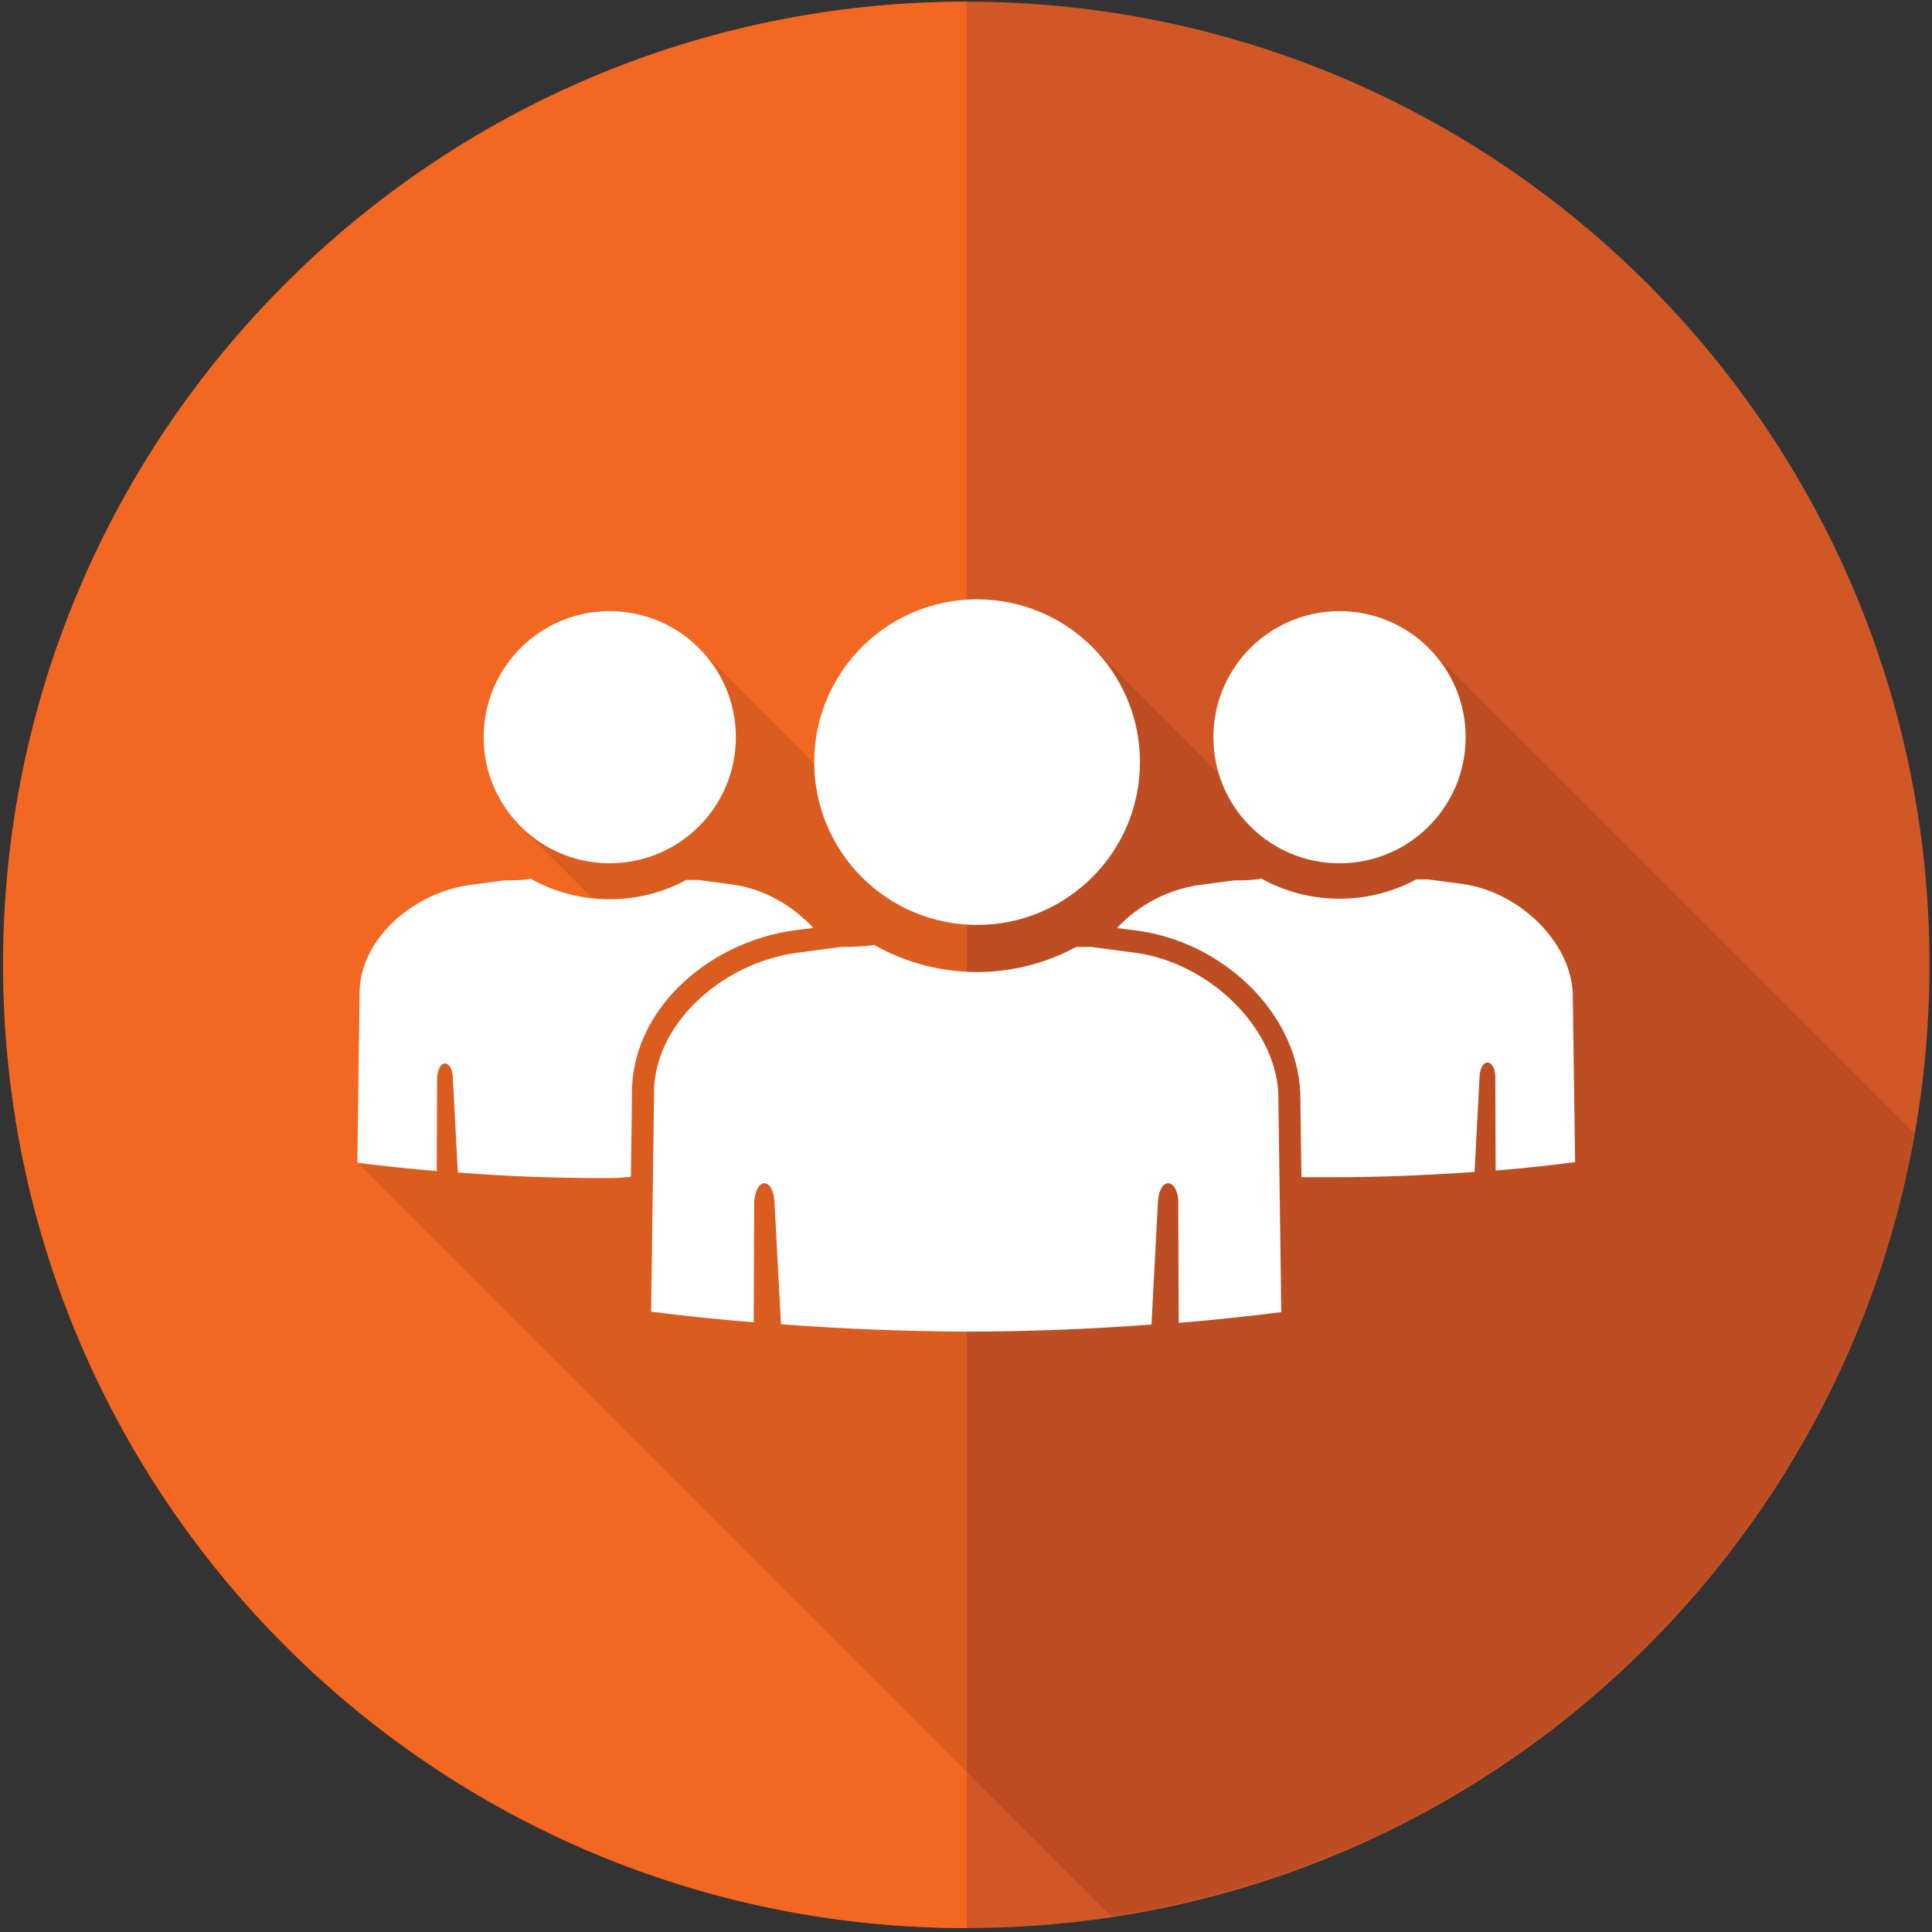
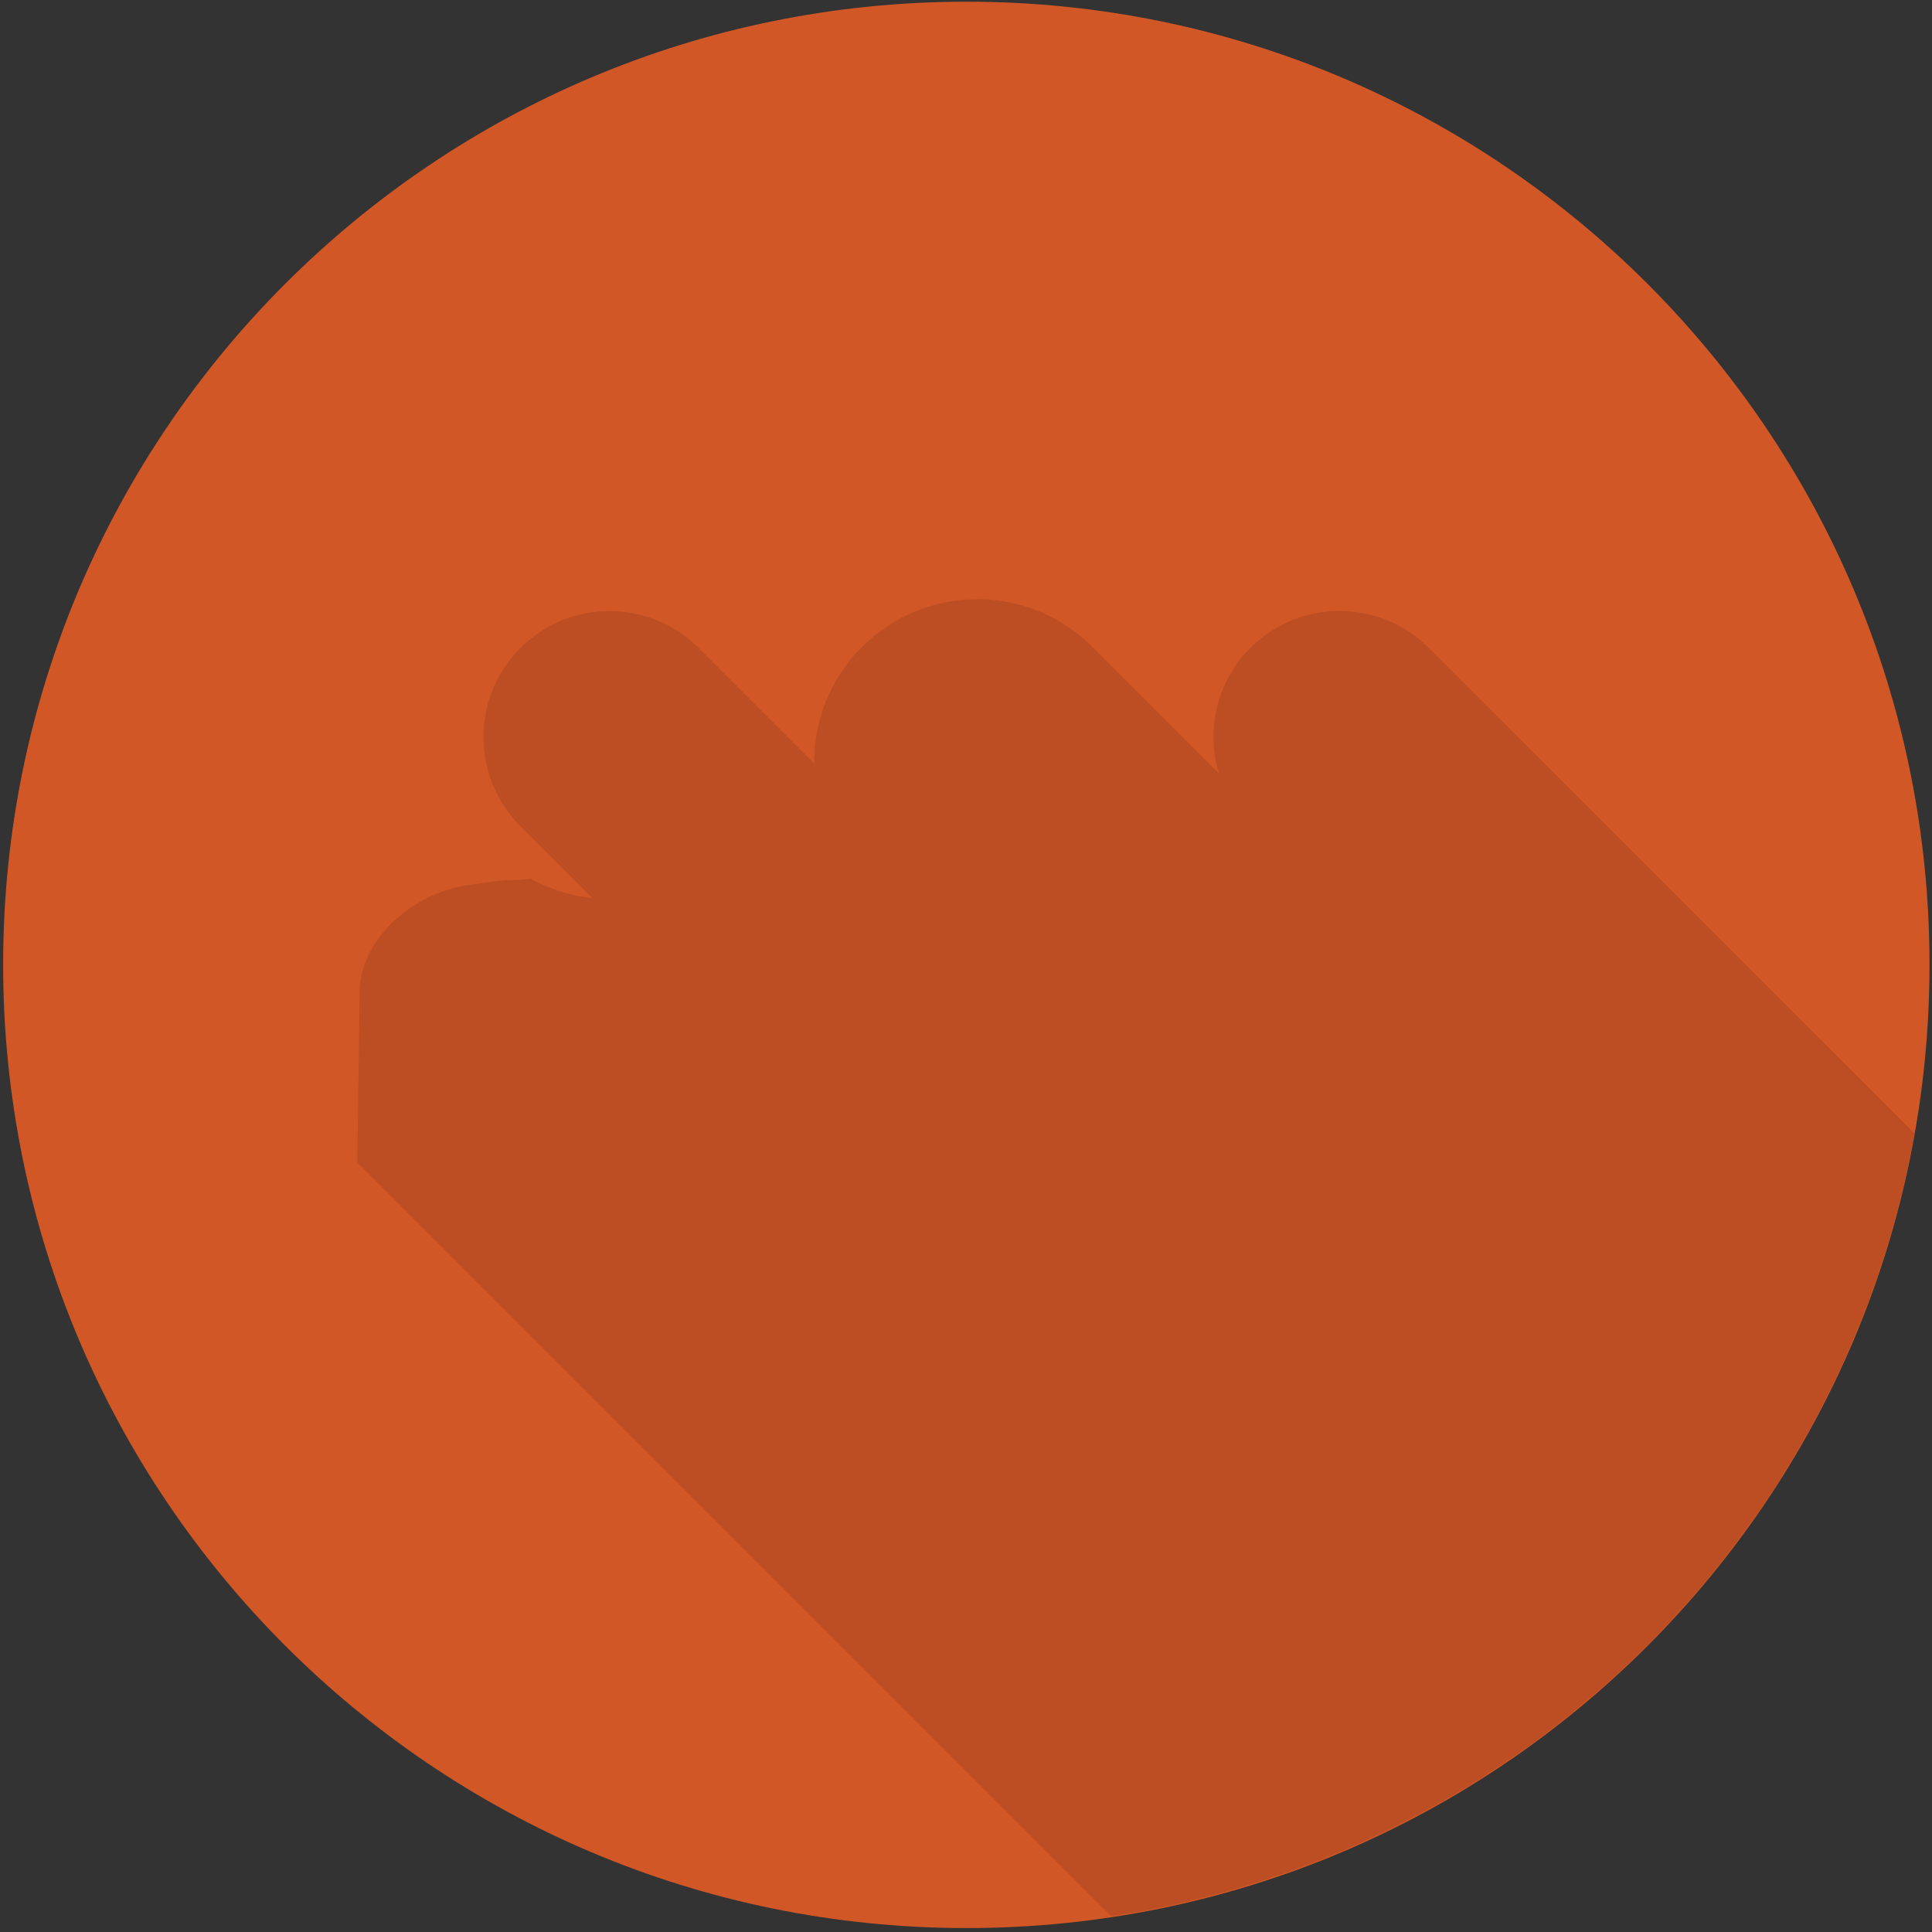
<svg xmlns="http://www.w3.org/2000/svg" version="1.1" id="Layer_1" x="0px" y="0px" viewBox="0 0 500 500" style="enable-background:new 0 0 500 500;" xml:space="preserve">
  <rect x="0" y="0" width="500" height="500" fill="#333333" stroke="none" />
  <style type="text/css">
	.st0{fill:#D25727;}
	.st1{fill:#F26722;}
	.st2{opacity:0.1;fill:#010101;enable-background:new    ;}
	.st3{fill:#FFFFFF;}
</style>
  <g id="g39373" transform="matrix(14,0,0,14,46803.235,519330.44)">
    <path id="path39375" class="st0" d="M-3307.42-37077.2c0,9.84-7.97,17.81-17.8,17.81l0,0c-9.83,0-17.81-7.97-17.81-17.81l0,0   c0-9.83,7.97-17.8,17.81-17.8l0,0C-3315.39-37095-3307.42-37087.03-3307.42-37077.2L-3307.42-37077.2z" />
-     <path id="path39377" class="st1" d="M-3325.22-37095c-9.83,0-17.81,7.97-17.81,17.8l0,0c0,9.84,7.97,17.81,17.81,17.81l0,0V-37095z   " />
  </g>
  <path id="path51436" class="st2" d="M252.86,155.09L252.86,155.09c-12.32,0-23.41,5.27-31.11,13.71  c-6.85,7.49-11.04,17.45-11.04,28.42v0.34l-29.86-29.86c-5.91-5.91-14.07-9.56-23.09-9.56c-11.26,0-21.19,5.69-27.06,14.36  c-3.52,5.2-5.58,11.5-5.58,18.26c0,9.01,3.66,17.17,9.56,23.07l18.59,18.59c-5.61-0.6-11.06-2.28-16.01-5.06h0.04  c-1.92,0.38-4.12,0.42-6.78,0.42l-8.68,1.14c-14.71,1.91-28.11,13.64-28.77,27.01l-0.6,44.93l195.07,195.07  c105.53-16.05,189.14-97.51,207.91-202.59L369.76,167.67c-5.91-5.91-14.07-9.56-23.09-9.56c-9.66,0-18.34,4.2-24.32,10.85  c-5.17,5.81-8.32,13.41-8.32,21.77c0,3.27,0.5,6.43,1.4,9.41l-32.75-32.75c-7.63-7.63-18.17-12.34-29.82-12.34L252.86,155.09z" />
-   <path id="path37986" class="st3" d="M252.86,155.1c-12.32,0-23.41,5.27-31.11,13.71c-6.85,7.49-11.03,17.46-11.03,28.42  c0,23.27,18.87,42.14,42.15,42.14c23.28,0,42.15-18.87,42.15-42.14C295.01,173.94,276.14,155.1,252.86,155.1z M157.79,158.16  c-11.26,0-21.19,5.69-27.05,14.36c-3.52,5.2-5.58,11.5-5.58,18.26c0,18.03,14.61,32.63,32.64,32.63c18.03,0,32.64-14.59,32.64-32.63  S175.81,158.16,157.79,158.16z M346.67,158.16c-9.66,0-18.35,4.2-24.32,10.85c-5.17,5.81-8.32,13.41-8.32,21.78  c0,18.03,14.61,32.63,32.64,32.63c18.02,0,32.64-14.59,32.64-32.63S364.7,158.16,346.67,158.16z M137.3,227.42  c-1.92,0.38-4.12,0.42-6.78,0.42l-8.67,1.15c-14.71,1.91-28.11,13.64-28.78,27.01l-0.6,44.93c6.79,0.84,13.65,1.57,20.56,2.14  l0.09-24.26c0.19-1.99,0.91-3.59,2.04-3.59c1.12,0,1.92,1.6,2.03,3.59l1.3,24.64c12.28,0.96,24.69,1.41,37.13,1.45  c2.55,0,5.11,0,7.66-0.38l0.31-23.46l0,0c1.04-20.94,20.62-37.44,42.11-40.3l4.77-0.61c-5.39-5.88-13.05-10.24-21.1-11.27  l-8.66-1.15c-1.1,0-2.12,0-3.08,0c-6.1,3.29-12.92,5-19.85,5c-7.17,0-14.23-1.83-20.49-5.35L137.3,227.42z M326.19,227.42  c-1.92,0.38-4.12,0.42-6.78,0.42l-8.68,1.15c-8.33,1.07-16.23,5.31-21.65,11.19l5.32,0.69c21.78,2.9,41.07,20.86,42.11,41.76l0,0  l0.3,22.04c2.56,0,5.12,0,7.68,0c12.43,0,24.84-0.5,37.12-1.38l1.3-24.72c0.11-1.99,0.91-3.59,2.04-3.59c1.12,0,2.03,1.6,2.03,3.59  l0.09,24.37c6.91-0.57,13.77-1.3,20.56-2.18l-0.61-43.86c-0.66-13.37-14.07-26.25-28.77-28.16l-8.66-1.15c-1.1,0-2.12,0-3.07,0  c-6.1,3.29-12.92,5-19.85,5c-7.17,0-14.23-1.83-20.49-5.35L326.19,227.42z M226.41,244.54c-2.48,0.38-5.32,0.53-8.76,0.53  l-11.2,1.49c-18.99,2.48-36.3,17.61-37.16,34.88l-0.78,58.03c8.76,1.11,17.62,2.02,26.55,2.75l0.12-31.29  c0.25-2.6,1.18-4.7,2.63-4.7c1.45,0,2.48,2.1,2.62,4.7l1.68,31.78c15.86,1.22,31.89,1.83,47.95,1.91c16.05,0,32.08-0.65,47.94-1.83  l1.68-31.86c0.14-2.6,1.17-4.7,2.63-4.7c1.45,0,2.62,2.1,2.62,4.7l0.12,31.44c8.93-0.76,17.79-1.68,26.55-2.79l-0.78-56.69  c-0.86-17.27-18.17-33.85-37.16-36.33l-11.18-1.49c-1.42,0-2.74,0-3.97,0c-7.88,4.28-16.69,6.49-25.64,6.49  c-9.26,0-18.37-2.37-26.46-6.91L226.41,244.54z" />
</svg>